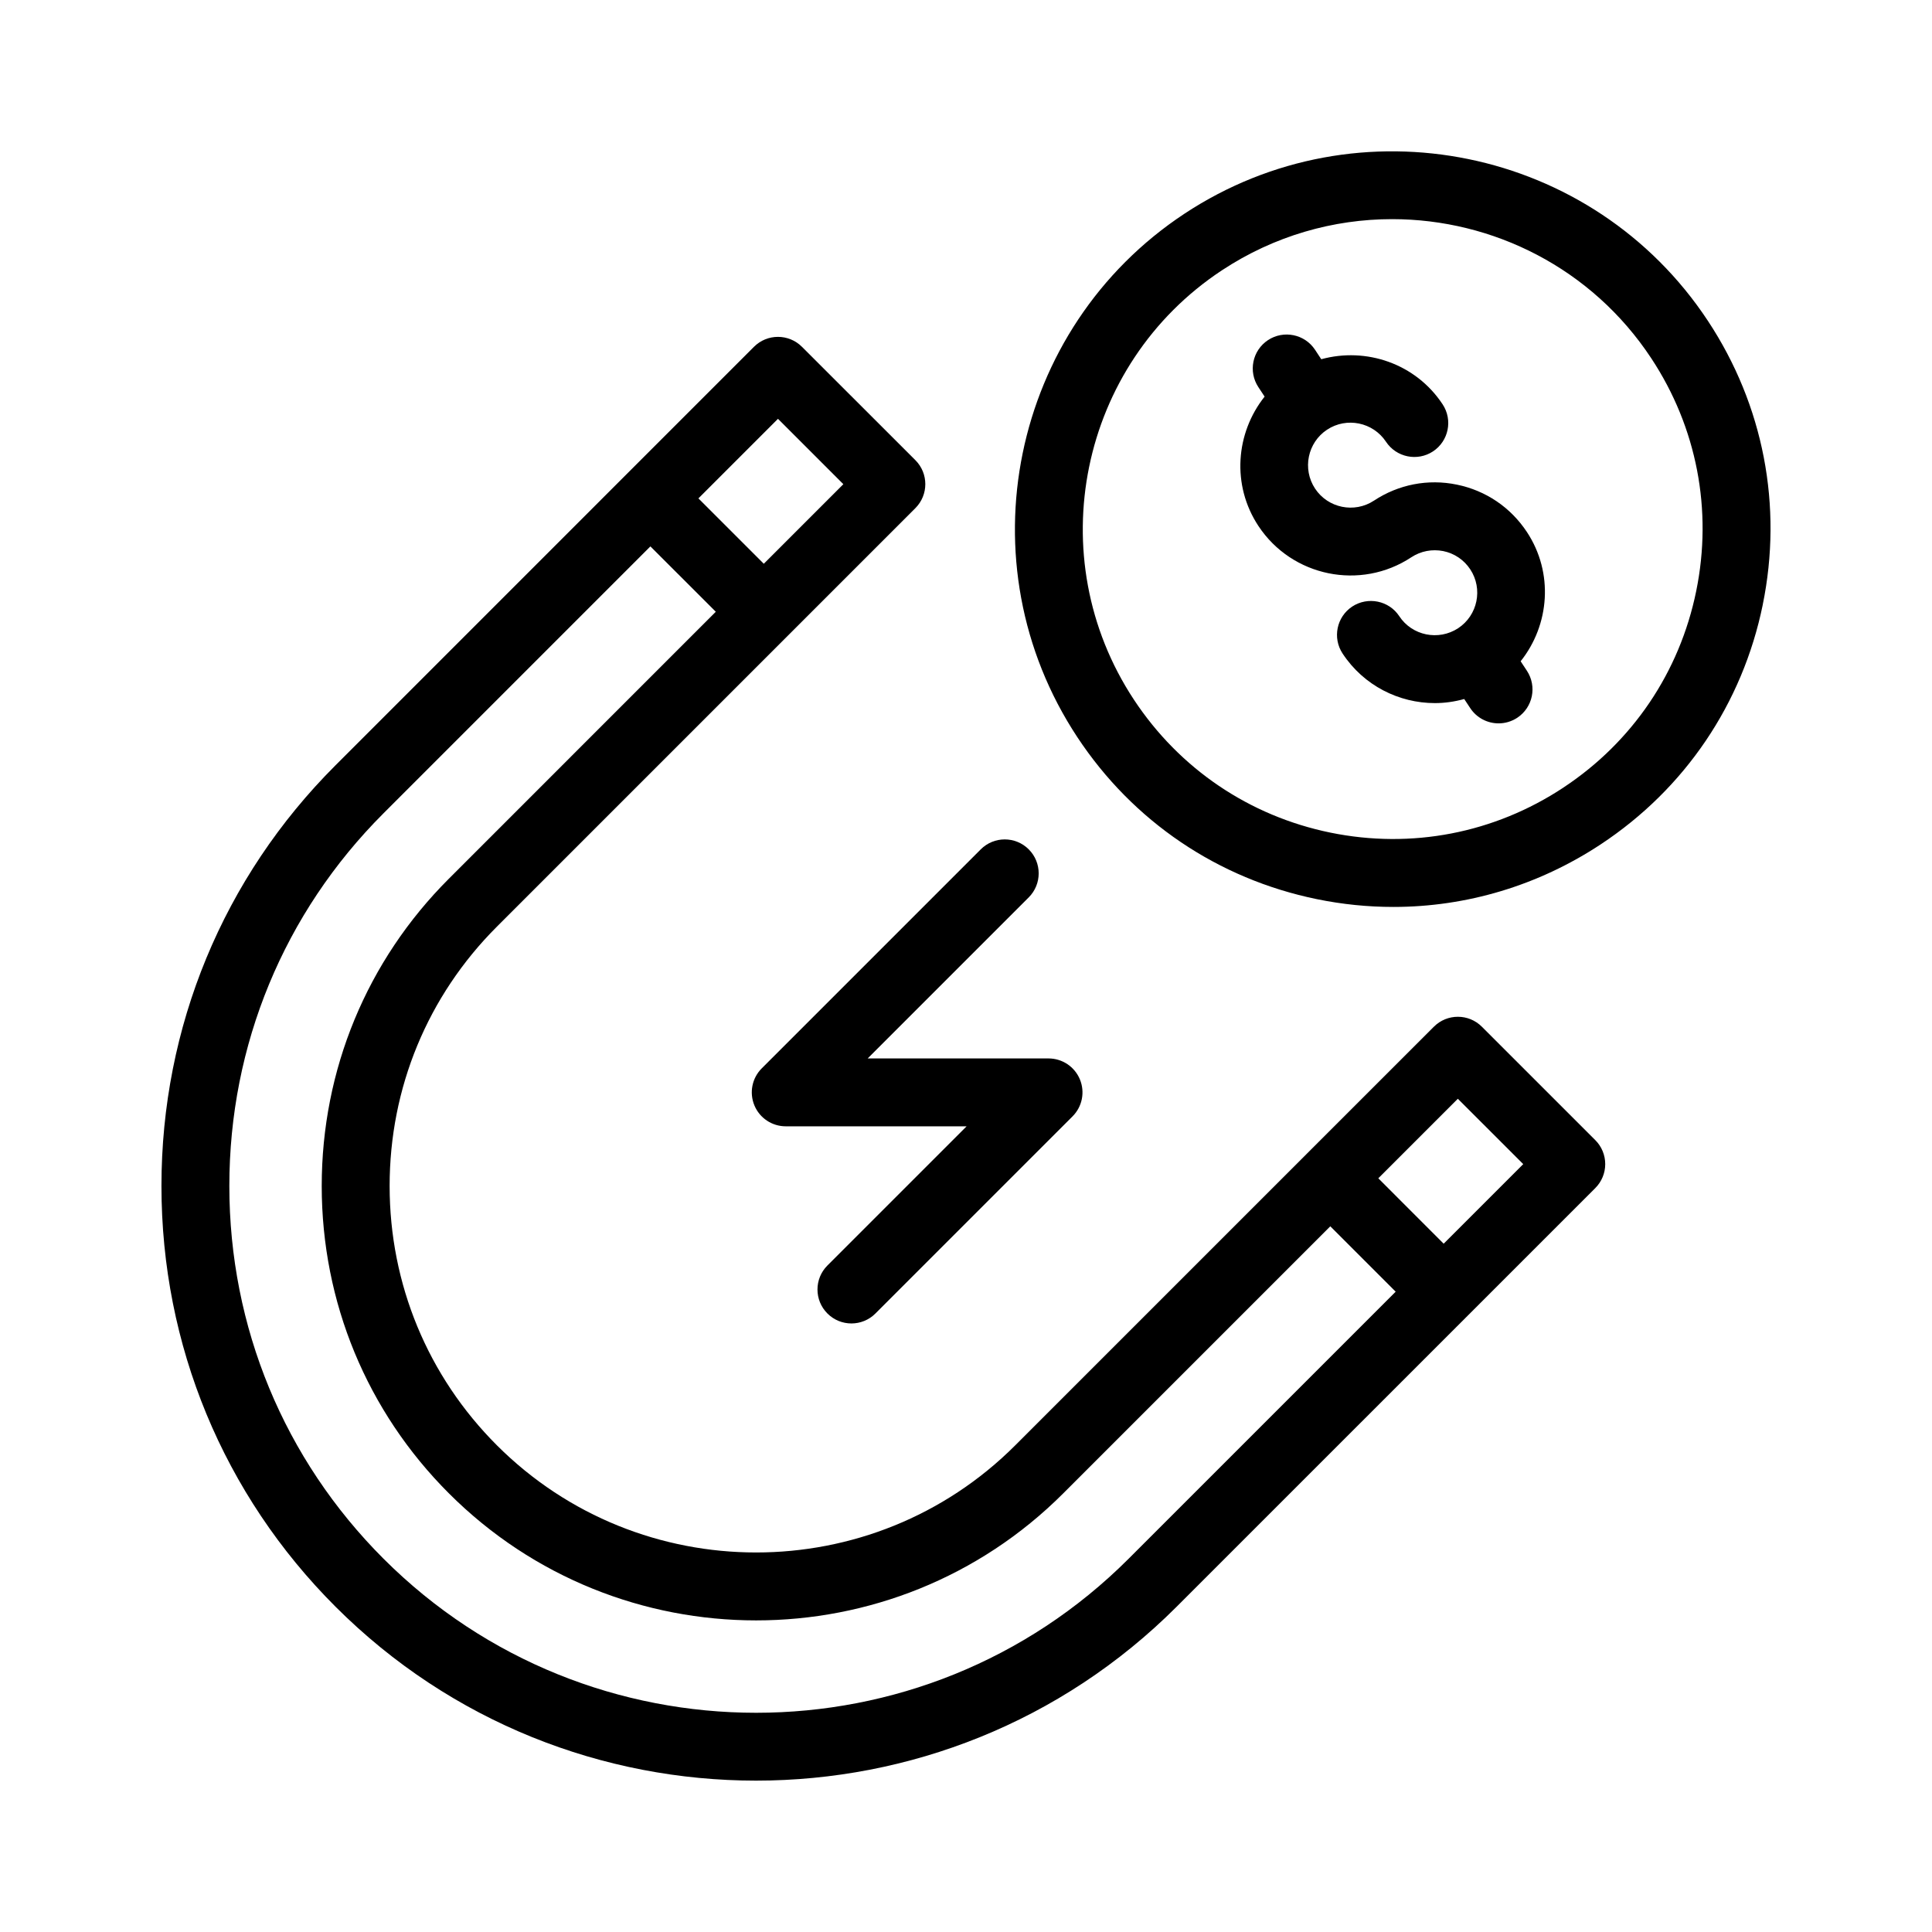
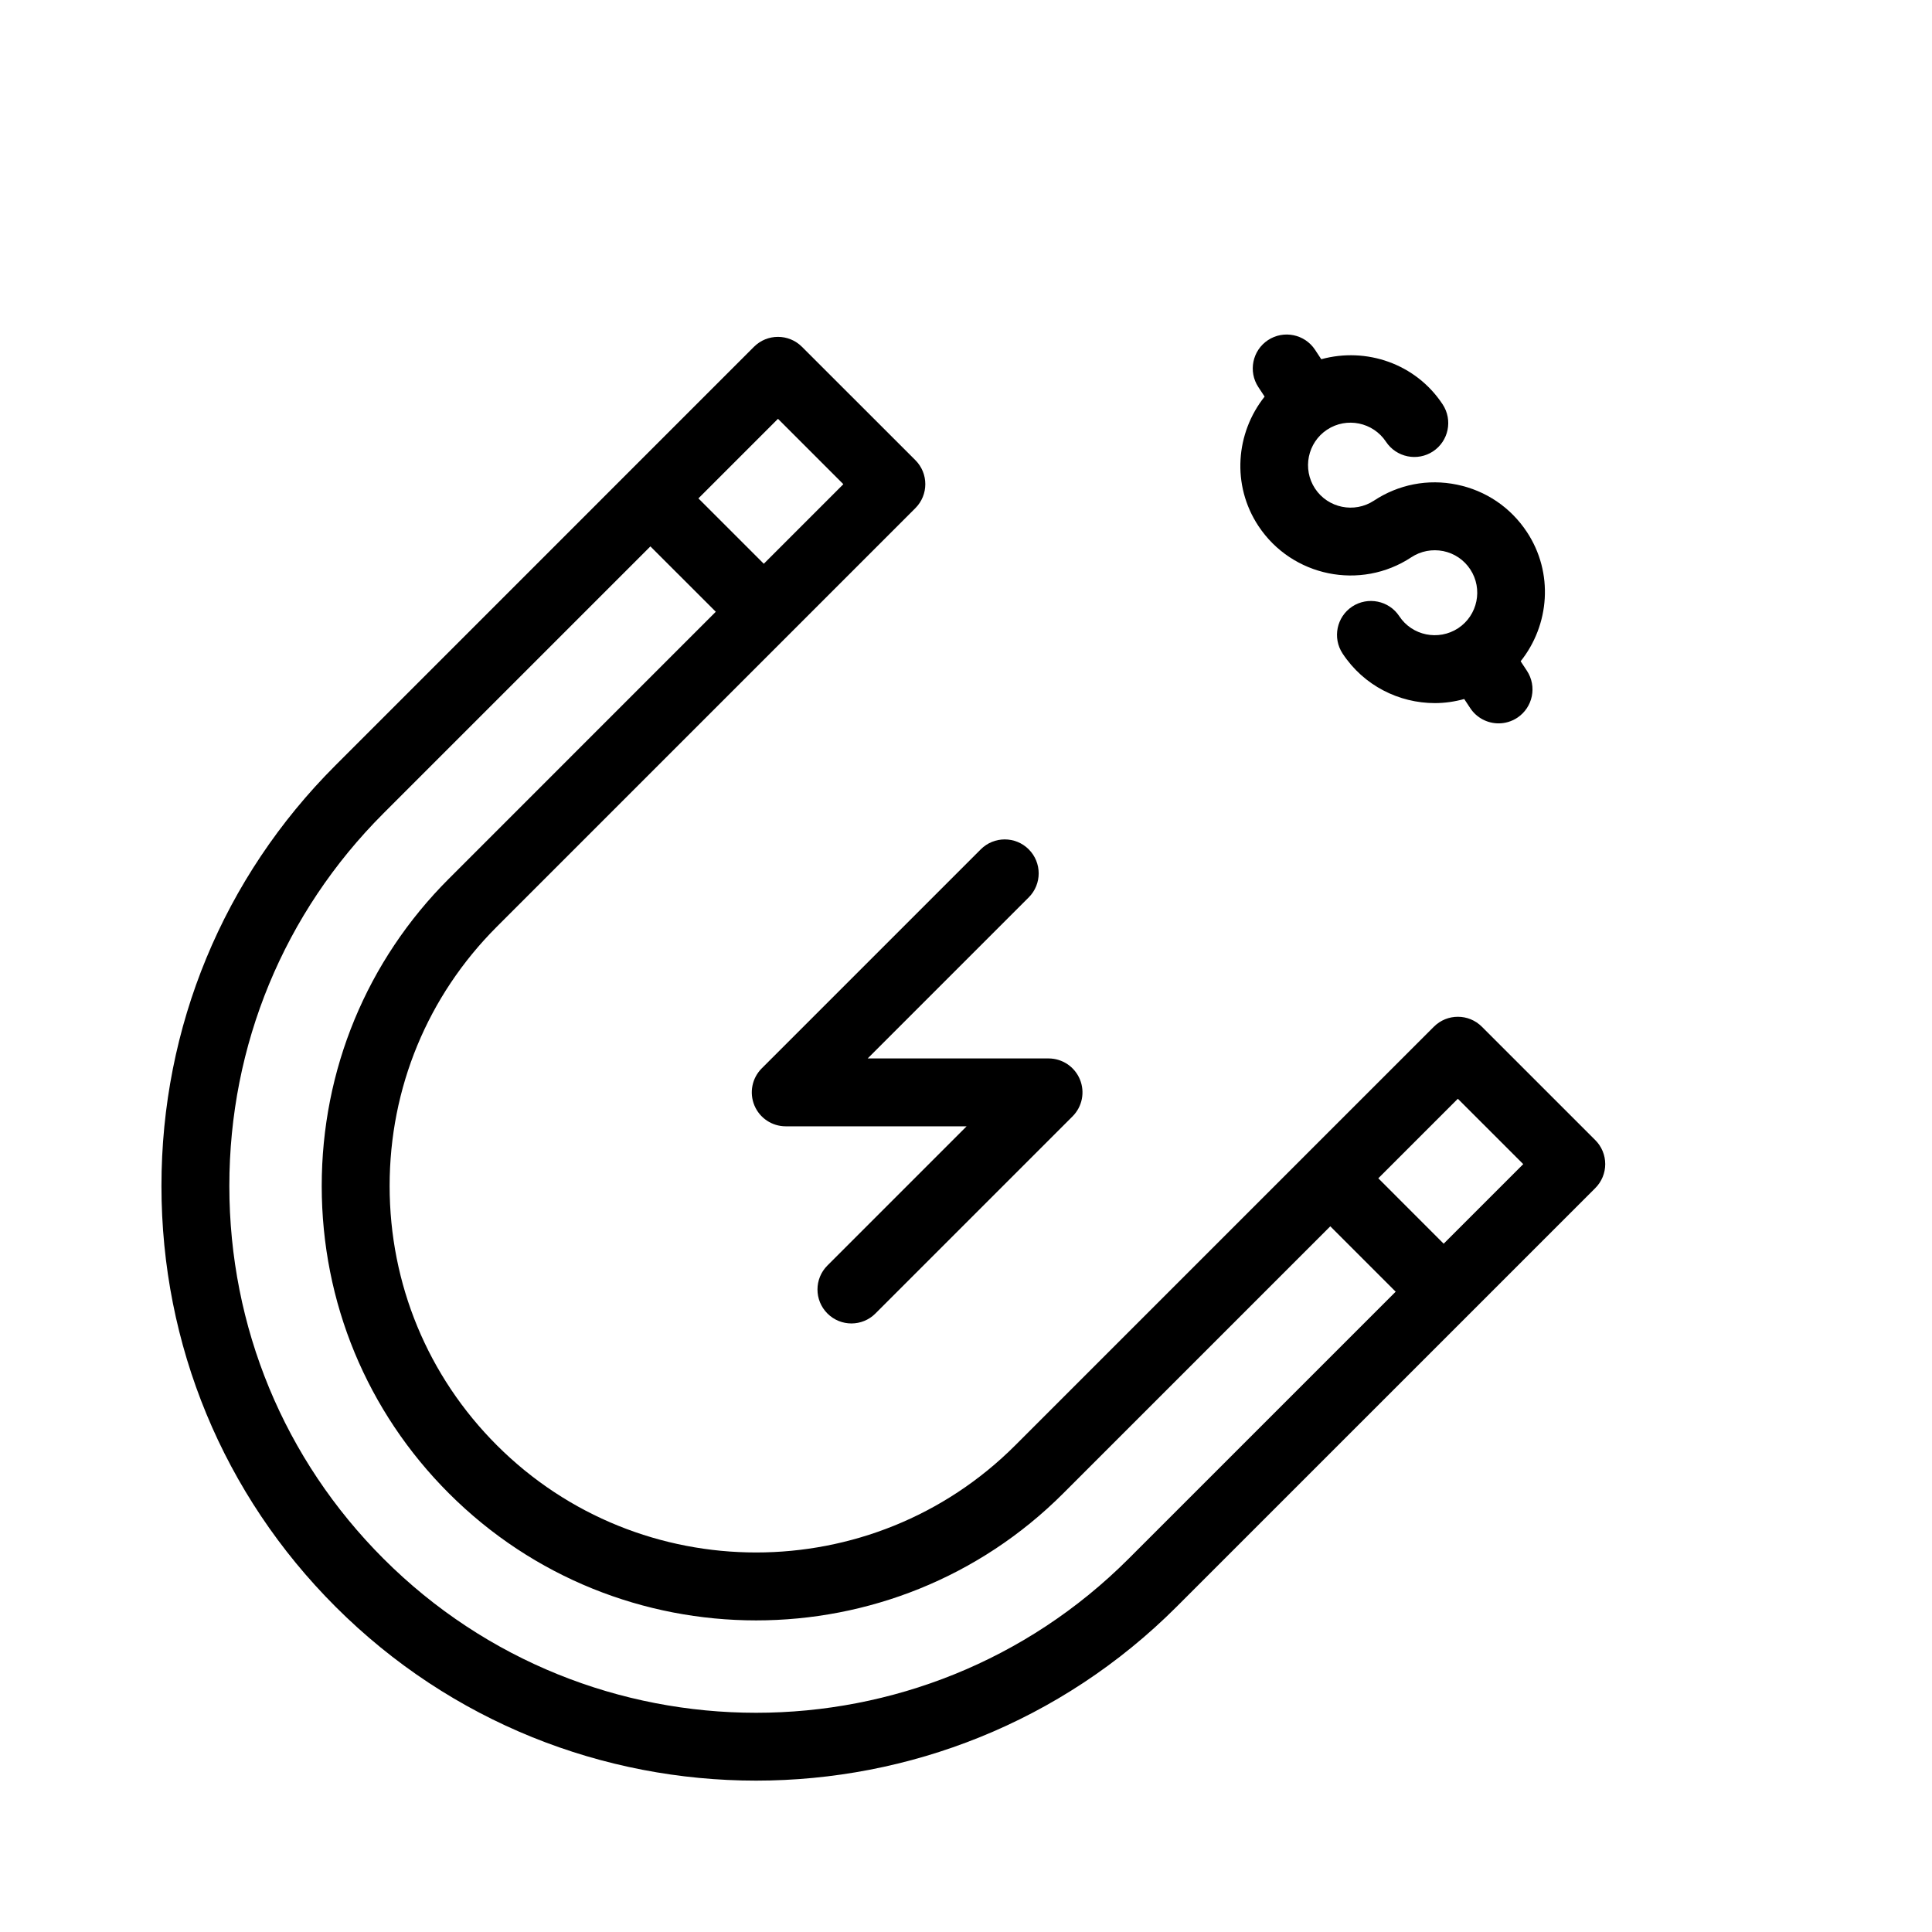
<svg xmlns="http://www.w3.org/2000/svg" fill="#000000" width="800px" height="800px" version="1.1" viewBox="144 144 512 512">
  <g>
    <path d="m356.53 235.91c-3.516-3.516-9.207-3.516-12.723 0l-33.809 33.809s0 0.004-0.004 0.004l-77.117 77.125c-29.73 29.723-46.098 69.312-46.09 111.46 0.004 42.152 16.387 81.75 46.125 111.48 30.734 30.734 71.09 46.098 111.46 46.098 40.355-0.008 80.73-15.375 111.46-46.098l77.121-77.117s0.004 0 0.004-0.004l33.809-33.809c1.688-1.688 2.637-3.973 2.637-6.359 0-2.391-0.949-4.676-2.637-6.359l-30.051-30.047c-3.516-3.516-9.207-3.516-12.723 0l-33.805 33.797c-0.004 0.004-0.004 0.008-0.008 0.012l-77.117 77.117c-37.875 37.875-99.504 37.867-137.38 0-18.324-18.328-28.422-42.727-28.426-68.715-0.004-25.988 10.078-50.379 28.391-68.695l77.121-77.125c0.004-0.004 0.008-0.004 0.008-0.008l33.805-33.809c3.516-3.516 3.516-9.207 0-12.723zm10.965 36.406-21.082 21.086-17.328-17.324 21.086-21.086zm180.18 180.19-21.086 21.086-17.324-17.332 21.078-21.078zm-284.75-75.609c-21.715 21.711-33.668 50.633-33.664 81.418 0.008 30.793 11.977 59.715 33.699 81.434 44.891 44.895 117.94 44.895 162.82 0l70.766-70.766 17.324 17.328-70.766 70.762c-54.445 54.445-143.03 54.438-197.47 0-26.34-26.34-40.848-61.414-40.855-98.762-0.008-37.348 14.488-72.41 40.82-98.742l70.766-70.77 17.328 17.324z" />
    <path d="m416.63 369.09c-3.516-3.516-9.207-3.516-12.723 0l-58.039 58.039c-2.574 2.574-3.344 6.441-1.949 9.805 1.391 3.363 4.676 5.551 8.312 5.551h47.93l-36.883 36.883c-3.516 3.516-3.516 9.207 0 12.723 1.758 1.758 4.059 2.637 6.359 2.637s4.606-0.879 6.359-2.637l52.238-52.238c2.574-2.574 3.344-6.441 1.949-9.805-1.391-3.363-4.676-5.551-8.312-5.551h-47.926l42.68-42.68c3.516-3.516 3.516-9.211 0.004-12.727z" />
-     <path d="m611.14 304.28c5.367-26.199 0.211-52.926-14.523-75.242-30.406-46.074-92.645-58.805-138.71-28.414-46.078 30.418-58.82 92.645-28.41 138.72 14.73 22.324 37.273 37.566 63.473 42.938 6.758 1.387 13.551 2.066 20.289 2.066 19.398 0 38.391-5.656 54.949-16.586 22.324-14.734 37.574-37.281 42.938-63.48zm-52.844 48.453c-18.309 12.09-40.242 16.316-61.719 11.922-21.488-4.402-39.984-16.914-52.07-35.223-24.941-37.797-14.488-88.84 23.305-113.79 13.898-9.172 29.59-13.566 45.113-13.566 26.695 0 52.898 12.969 68.672 36.863 12.086 18.309 16.316 40.23 11.914 61.719-4.398 21.508-16.902 39.992-35.215 52.07z" />
    <path d="m548.64 284.98c-4.305-6.527-10.895-10.98-18.551-12.547-7.672-1.582-15.473-0.051-21.977 4.242-5.188 3.418-12.195 1.977-15.613-3.199-3.418-5.184-1.984-12.18 3.184-15.602 0.004 0 0.004-0.004 0.008-0.004 0 0 0-0.004 0.004-0.004 5.18-3.41 12.172-1.98 15.605 3.199 2.742 4.148 8.328 5.281 12.461 2.559 4.148-2.742 5.289-8.32 2.551-12.469-7.144-10.828-20.281-15.215-32.164-11.957l-1.652-2.508c-2.727-4.137-8.316-5.281-12.461-2.559-4.148 2.742-5.289 8.32-2.551 12.469l1.652 2.504c-7.672 9.645-8.797 23.445-1.652 34.273 8.883 13.461 27.074 17.195 40.539 8.301 2.516-1.66 5.535-2.207 8.461-1.633 2.949 0.605 5.481 2.32 7.144 4.832 3.418 5.184 1.984 12.18-3.191 15.602-0.004 0-0.004 0-0.008 0.004 0 0 0 0.004-0.004 0.004-5.207 3.402-12.195 1.98-15.605-3.191-2.723-4.137-8.316-5.269-12.461-2.559-4.148 2.742-5.289 8.32-2.551 12.469 5.613 8.512 14.949 13.125 24.461 13.125 2.602 0 5.211-0.379 7.766-1.082l1.59 2.41c1.727 2.617 4.594 4.043 7.516 4.043 1.699 0 3.422-0.484 4.945-1.484 4.148-2.742 5.289-8.32 2.551-12.469l-1.652-2.504c7.676-9.629 8.805-23.438 1.656-34.266z" />
  </g>
</svg>